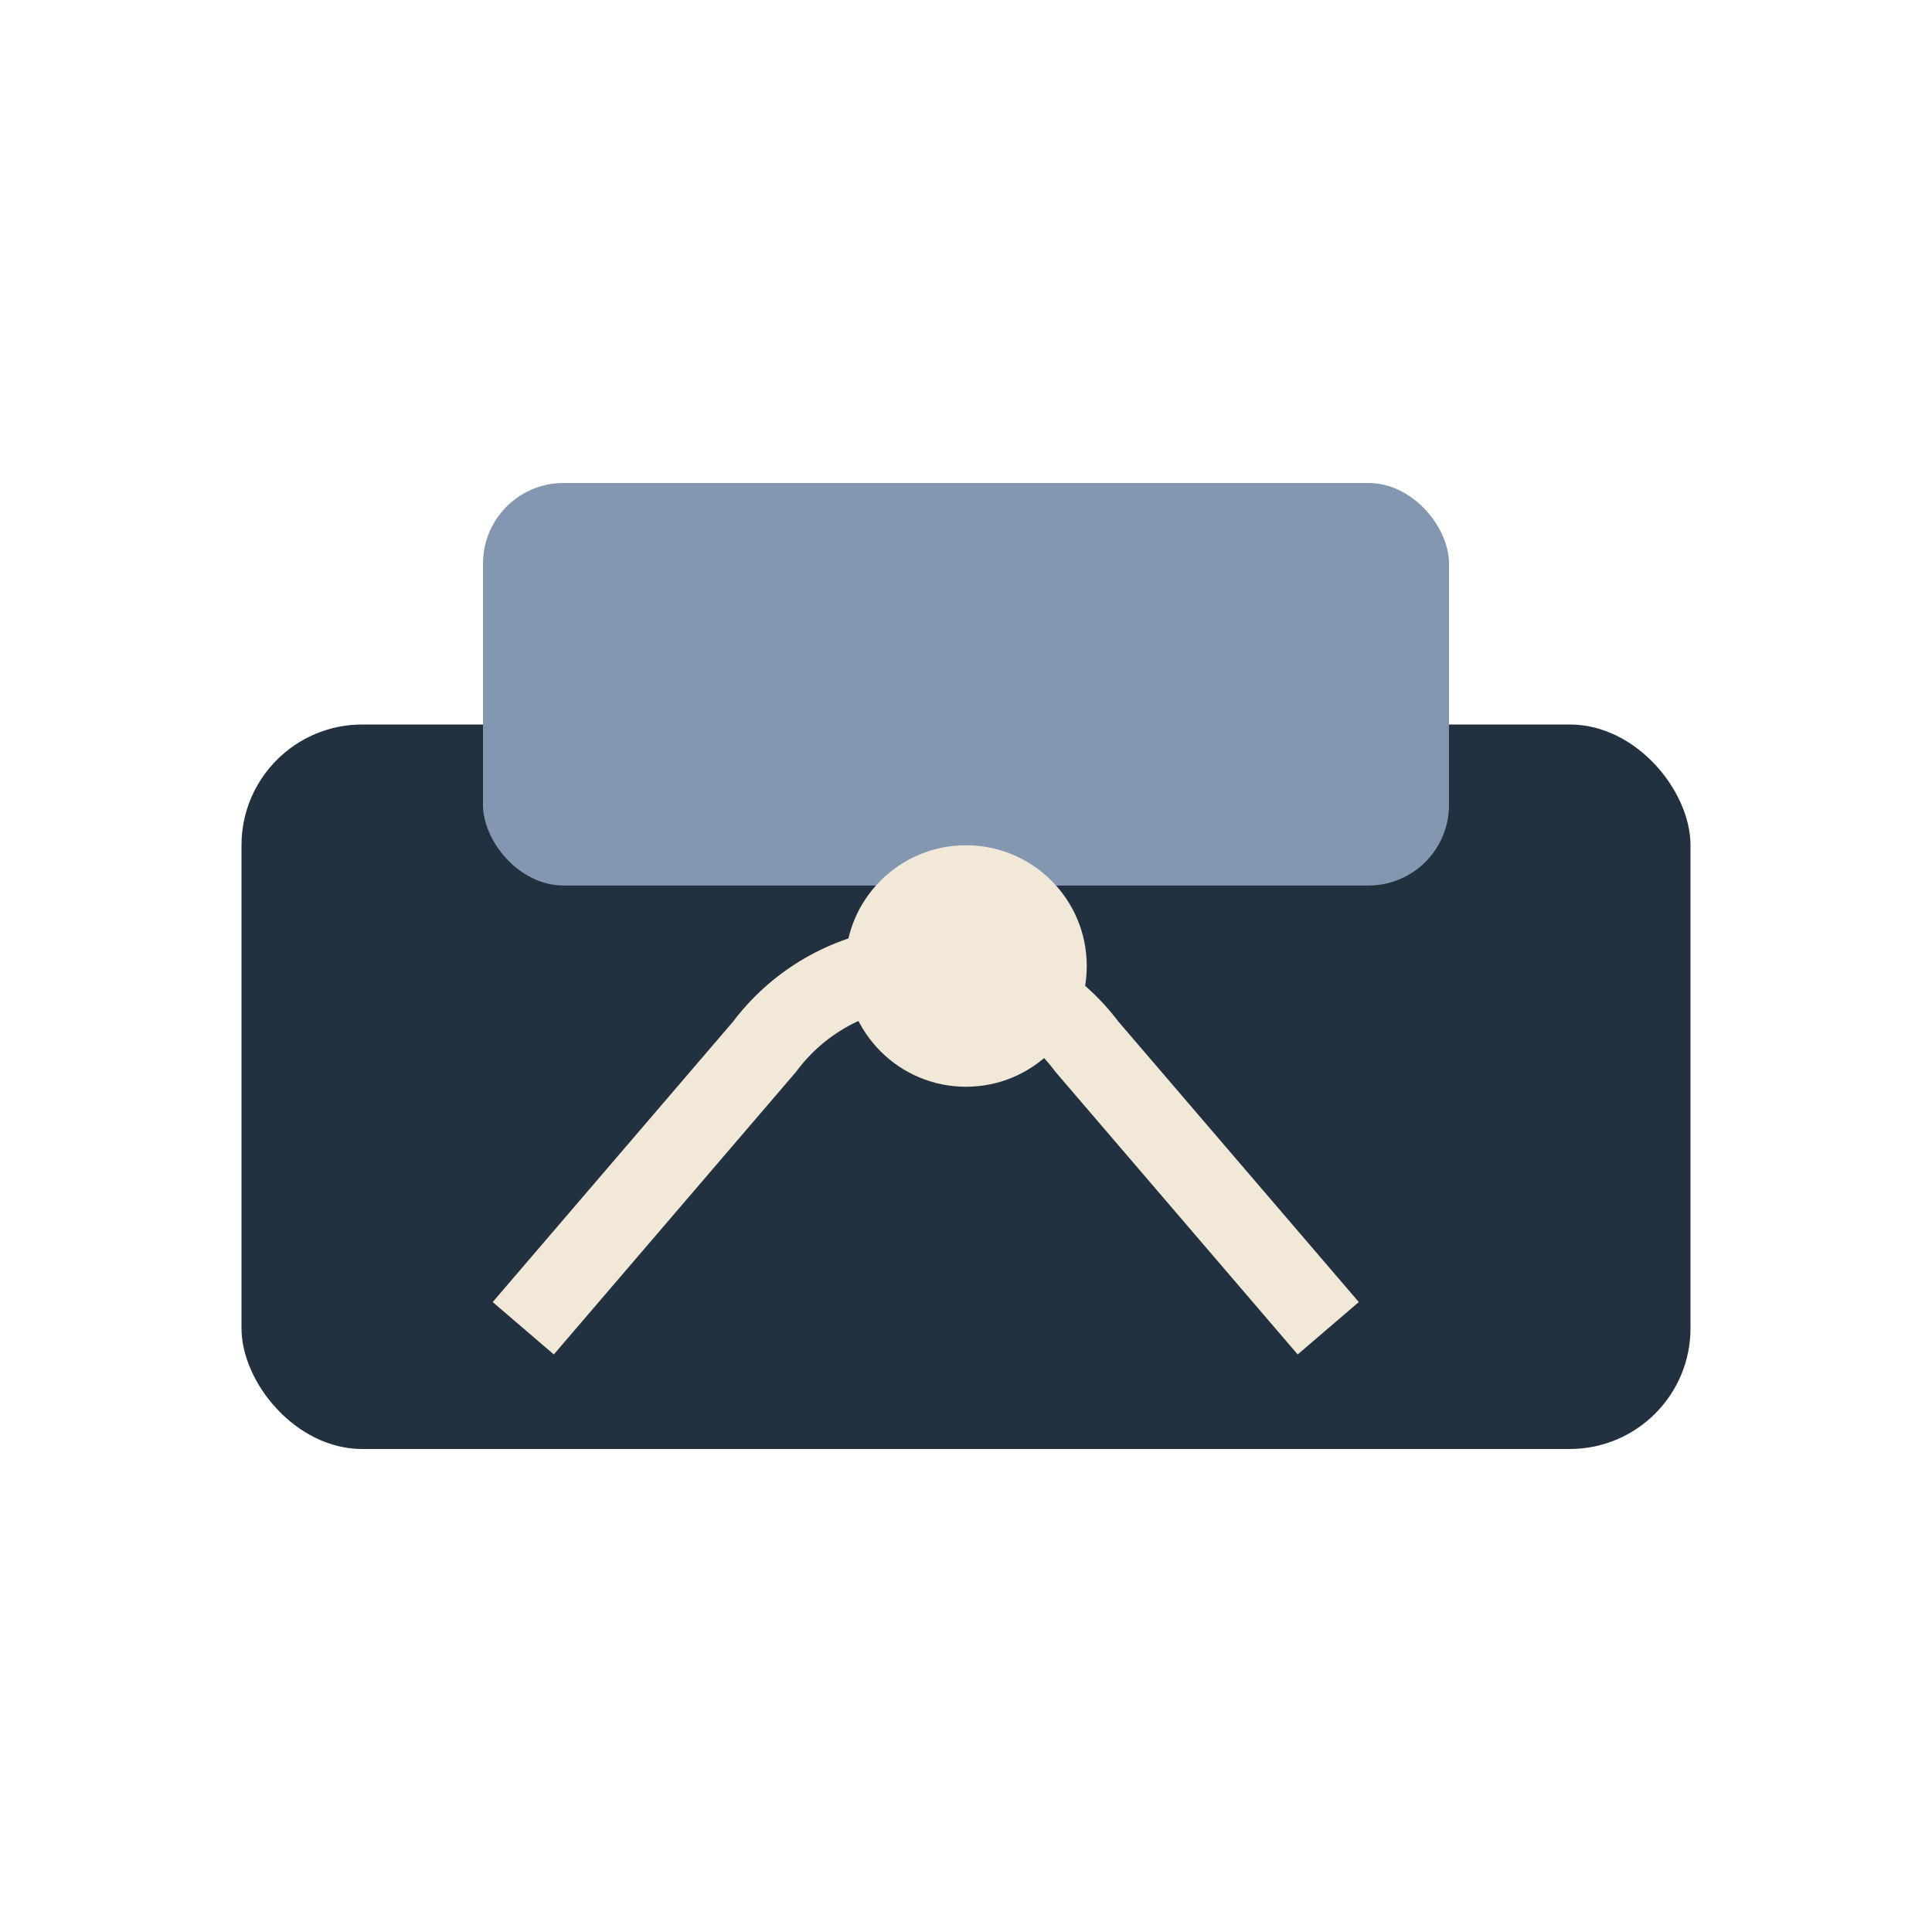
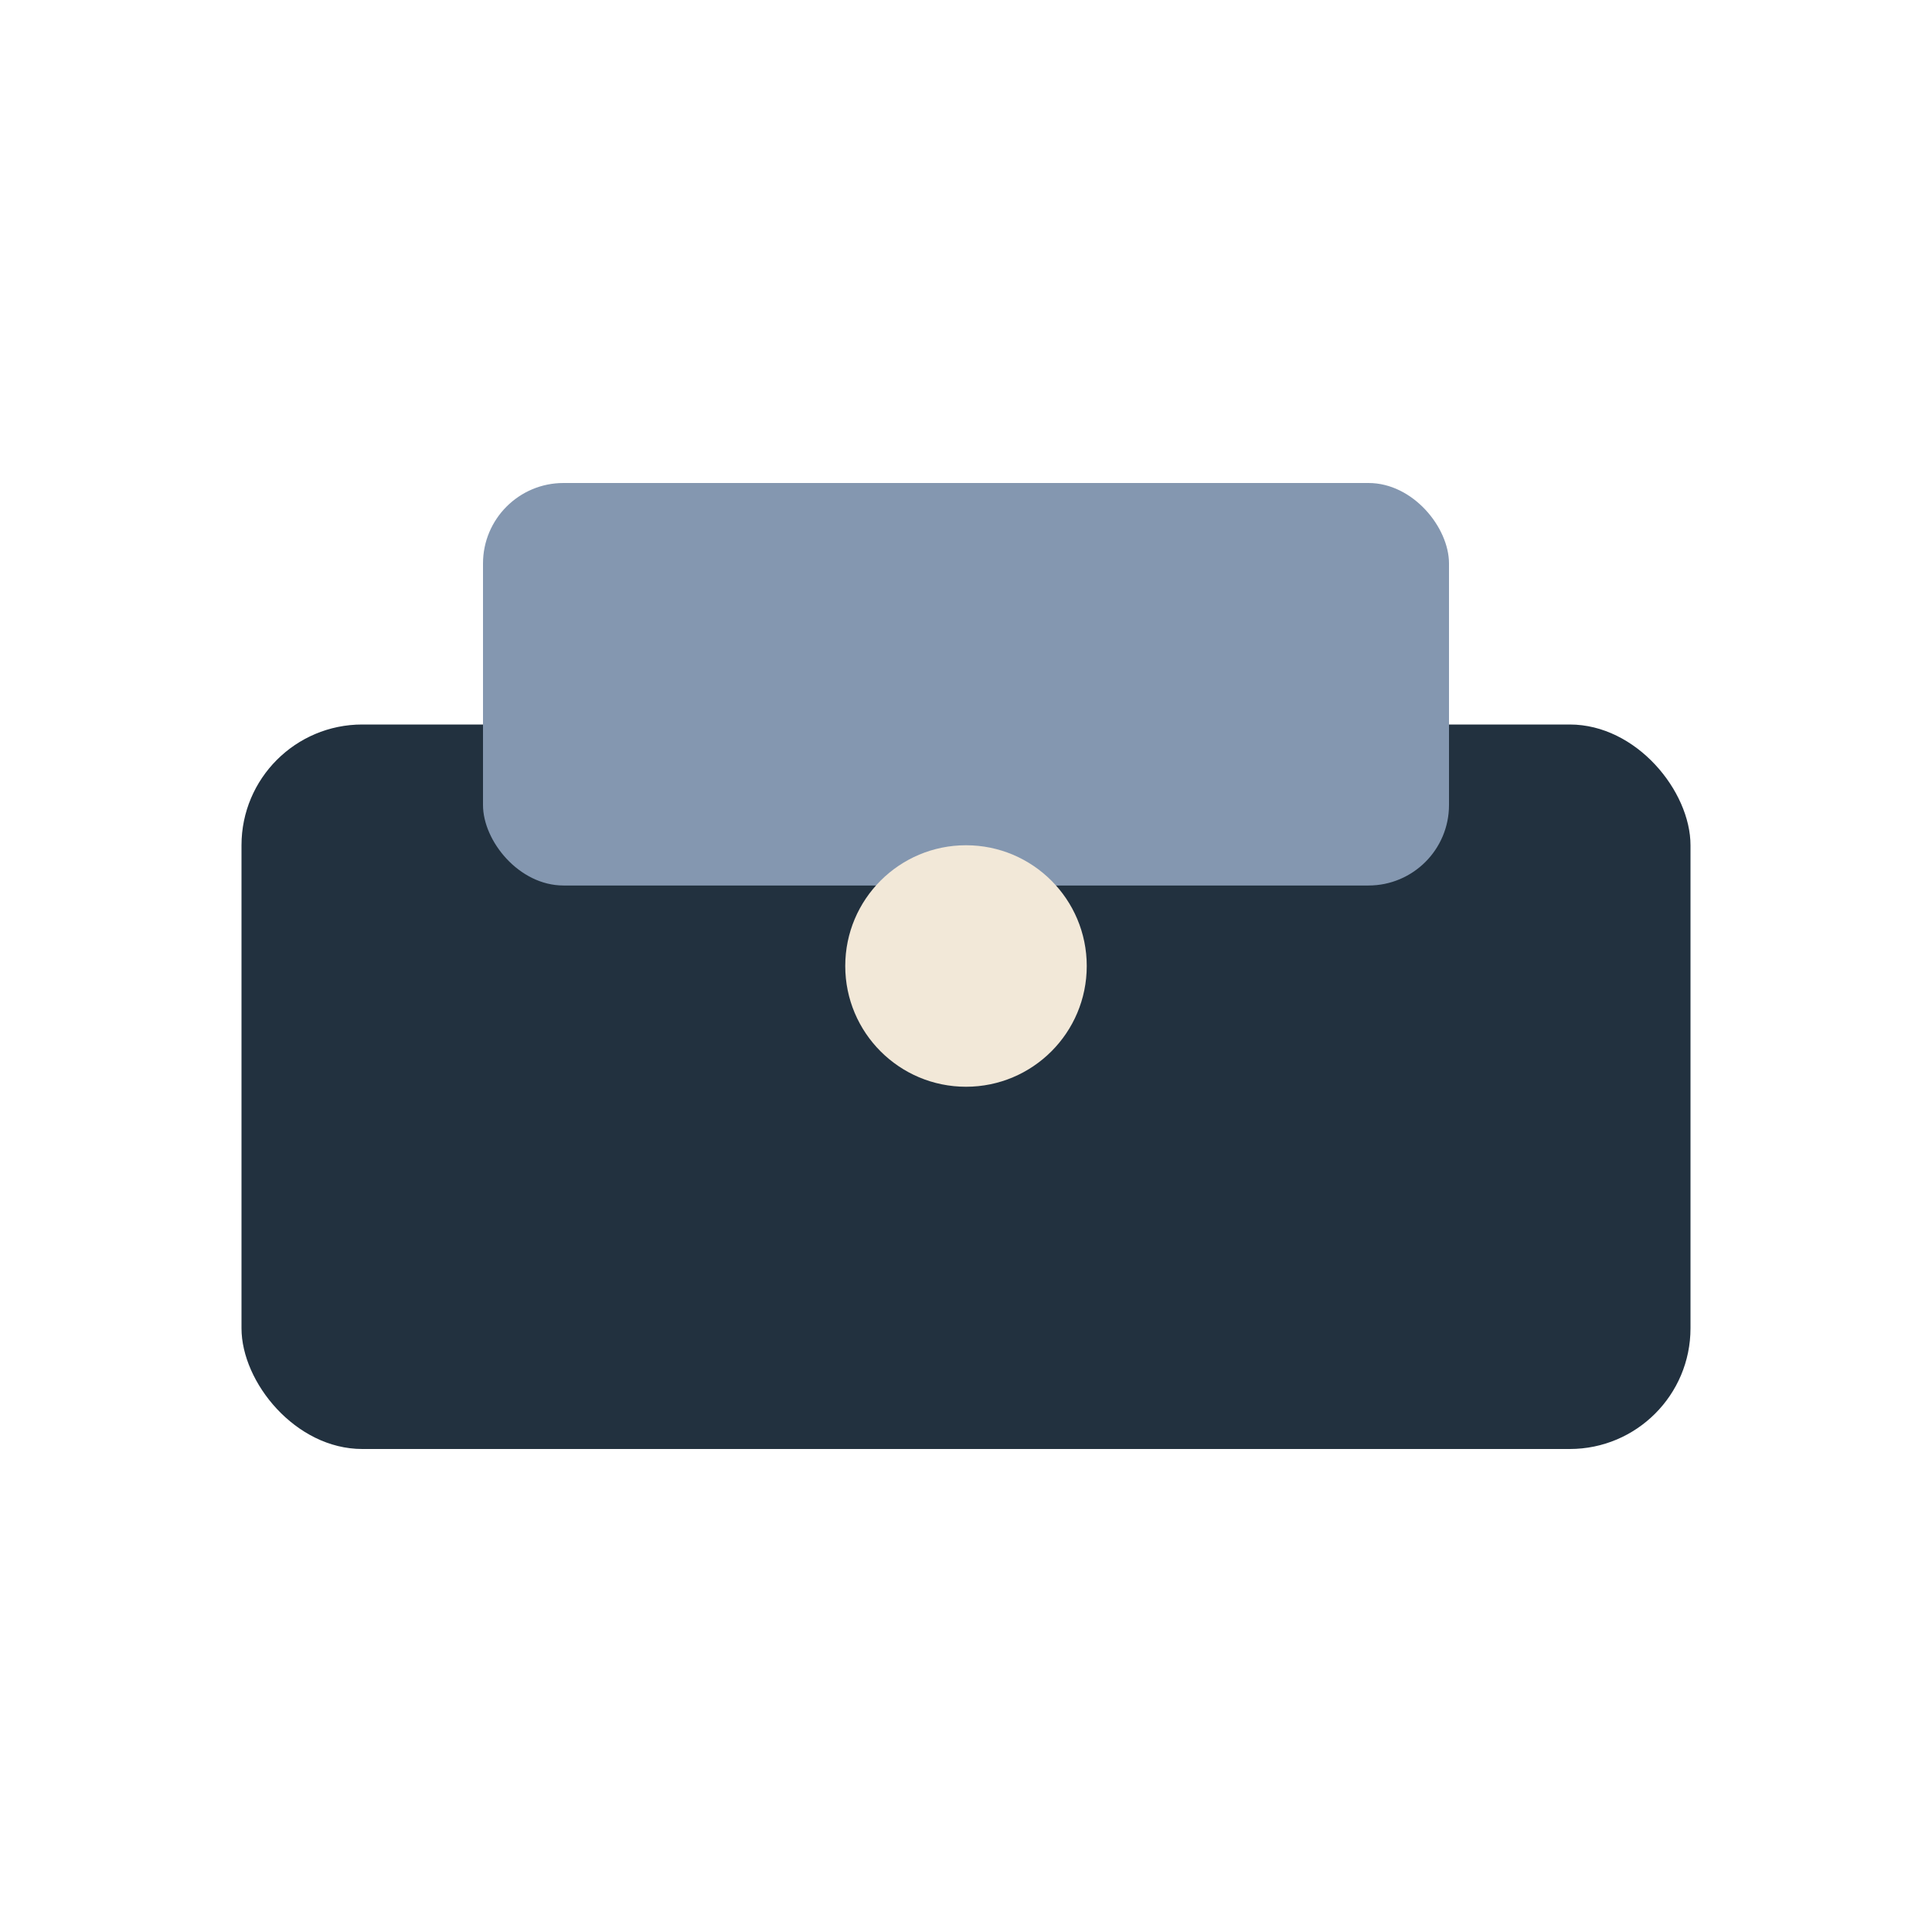
<svg xmlns="http://www.w3.org/2000/svg" width="48" height="48" viewBox="0 0 48 48">
  <rect x="6" y="18" width="36" height="18" rx="3" fill="#22313F" />
  <rect x="12" y="12" width="24" height="10" rx="2" fill="#8497B0" />
-   <path d="M13 33l6-7a5 5 0 0 1 8 0l6 7" stroke="#F2E8D8" stroke-width="2" fill="none" />
  <circle cx="24" cy="24" r="3" fill="#F2E8D8" />
</svg>